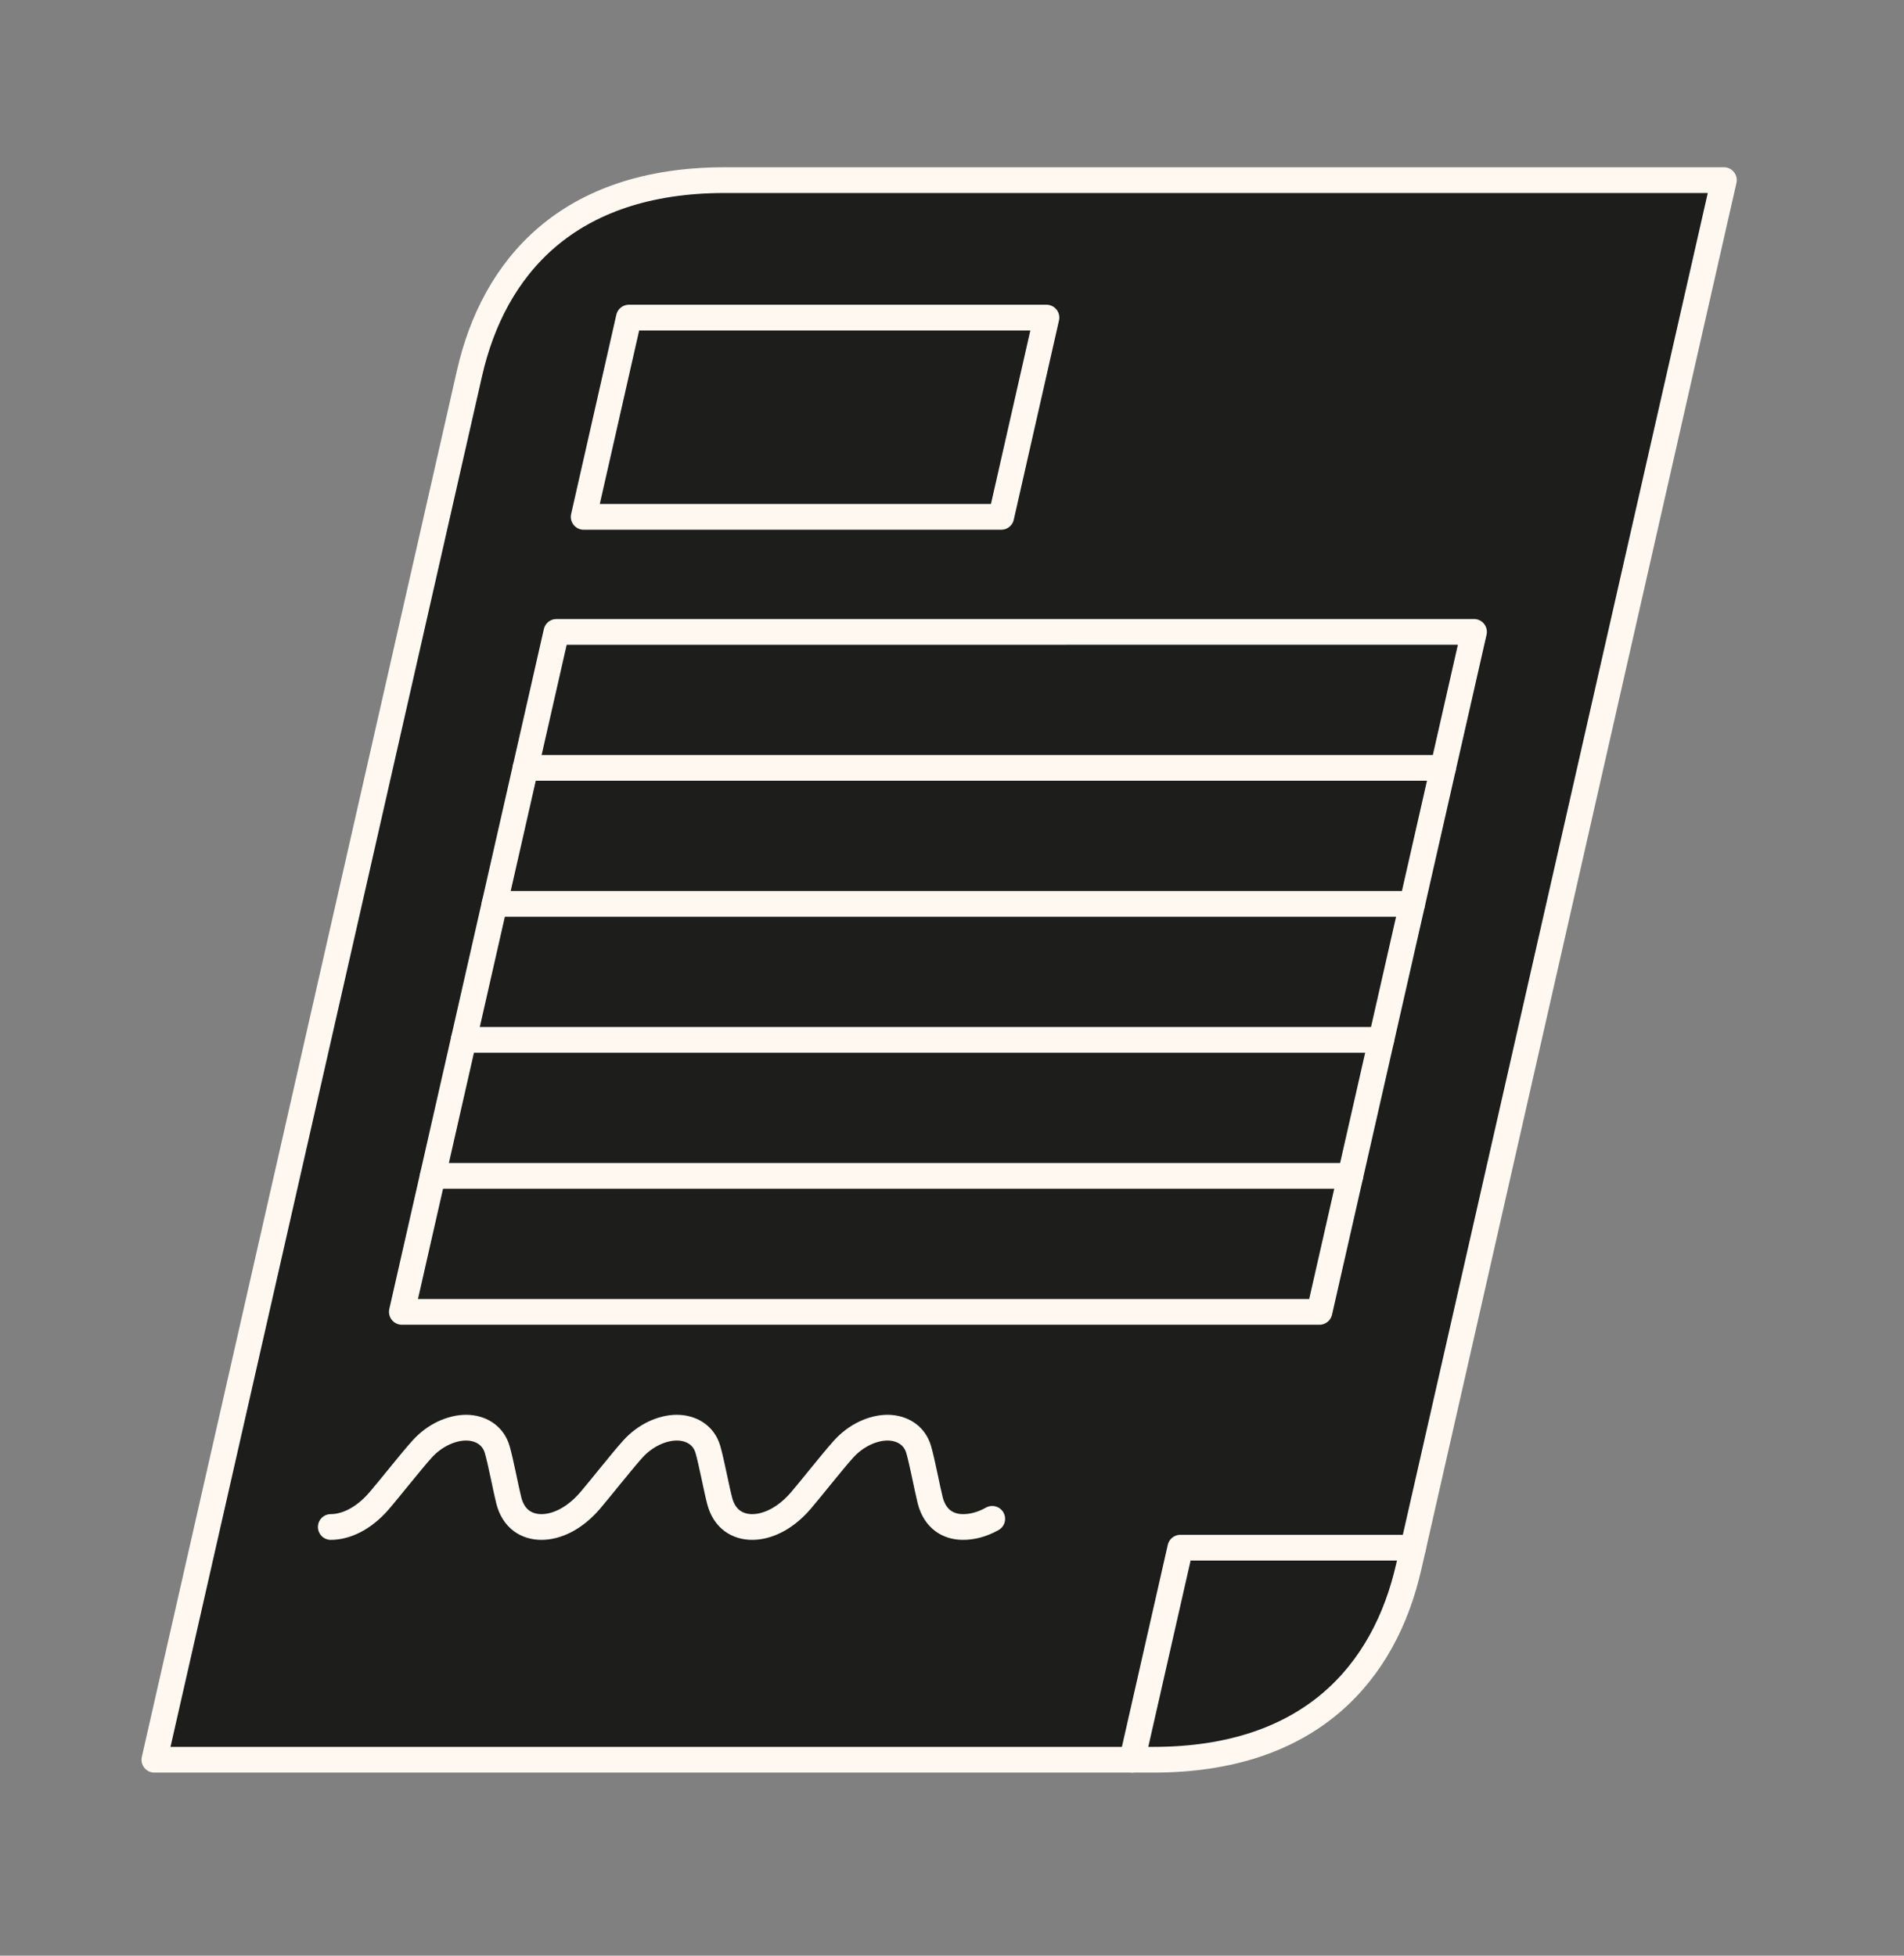
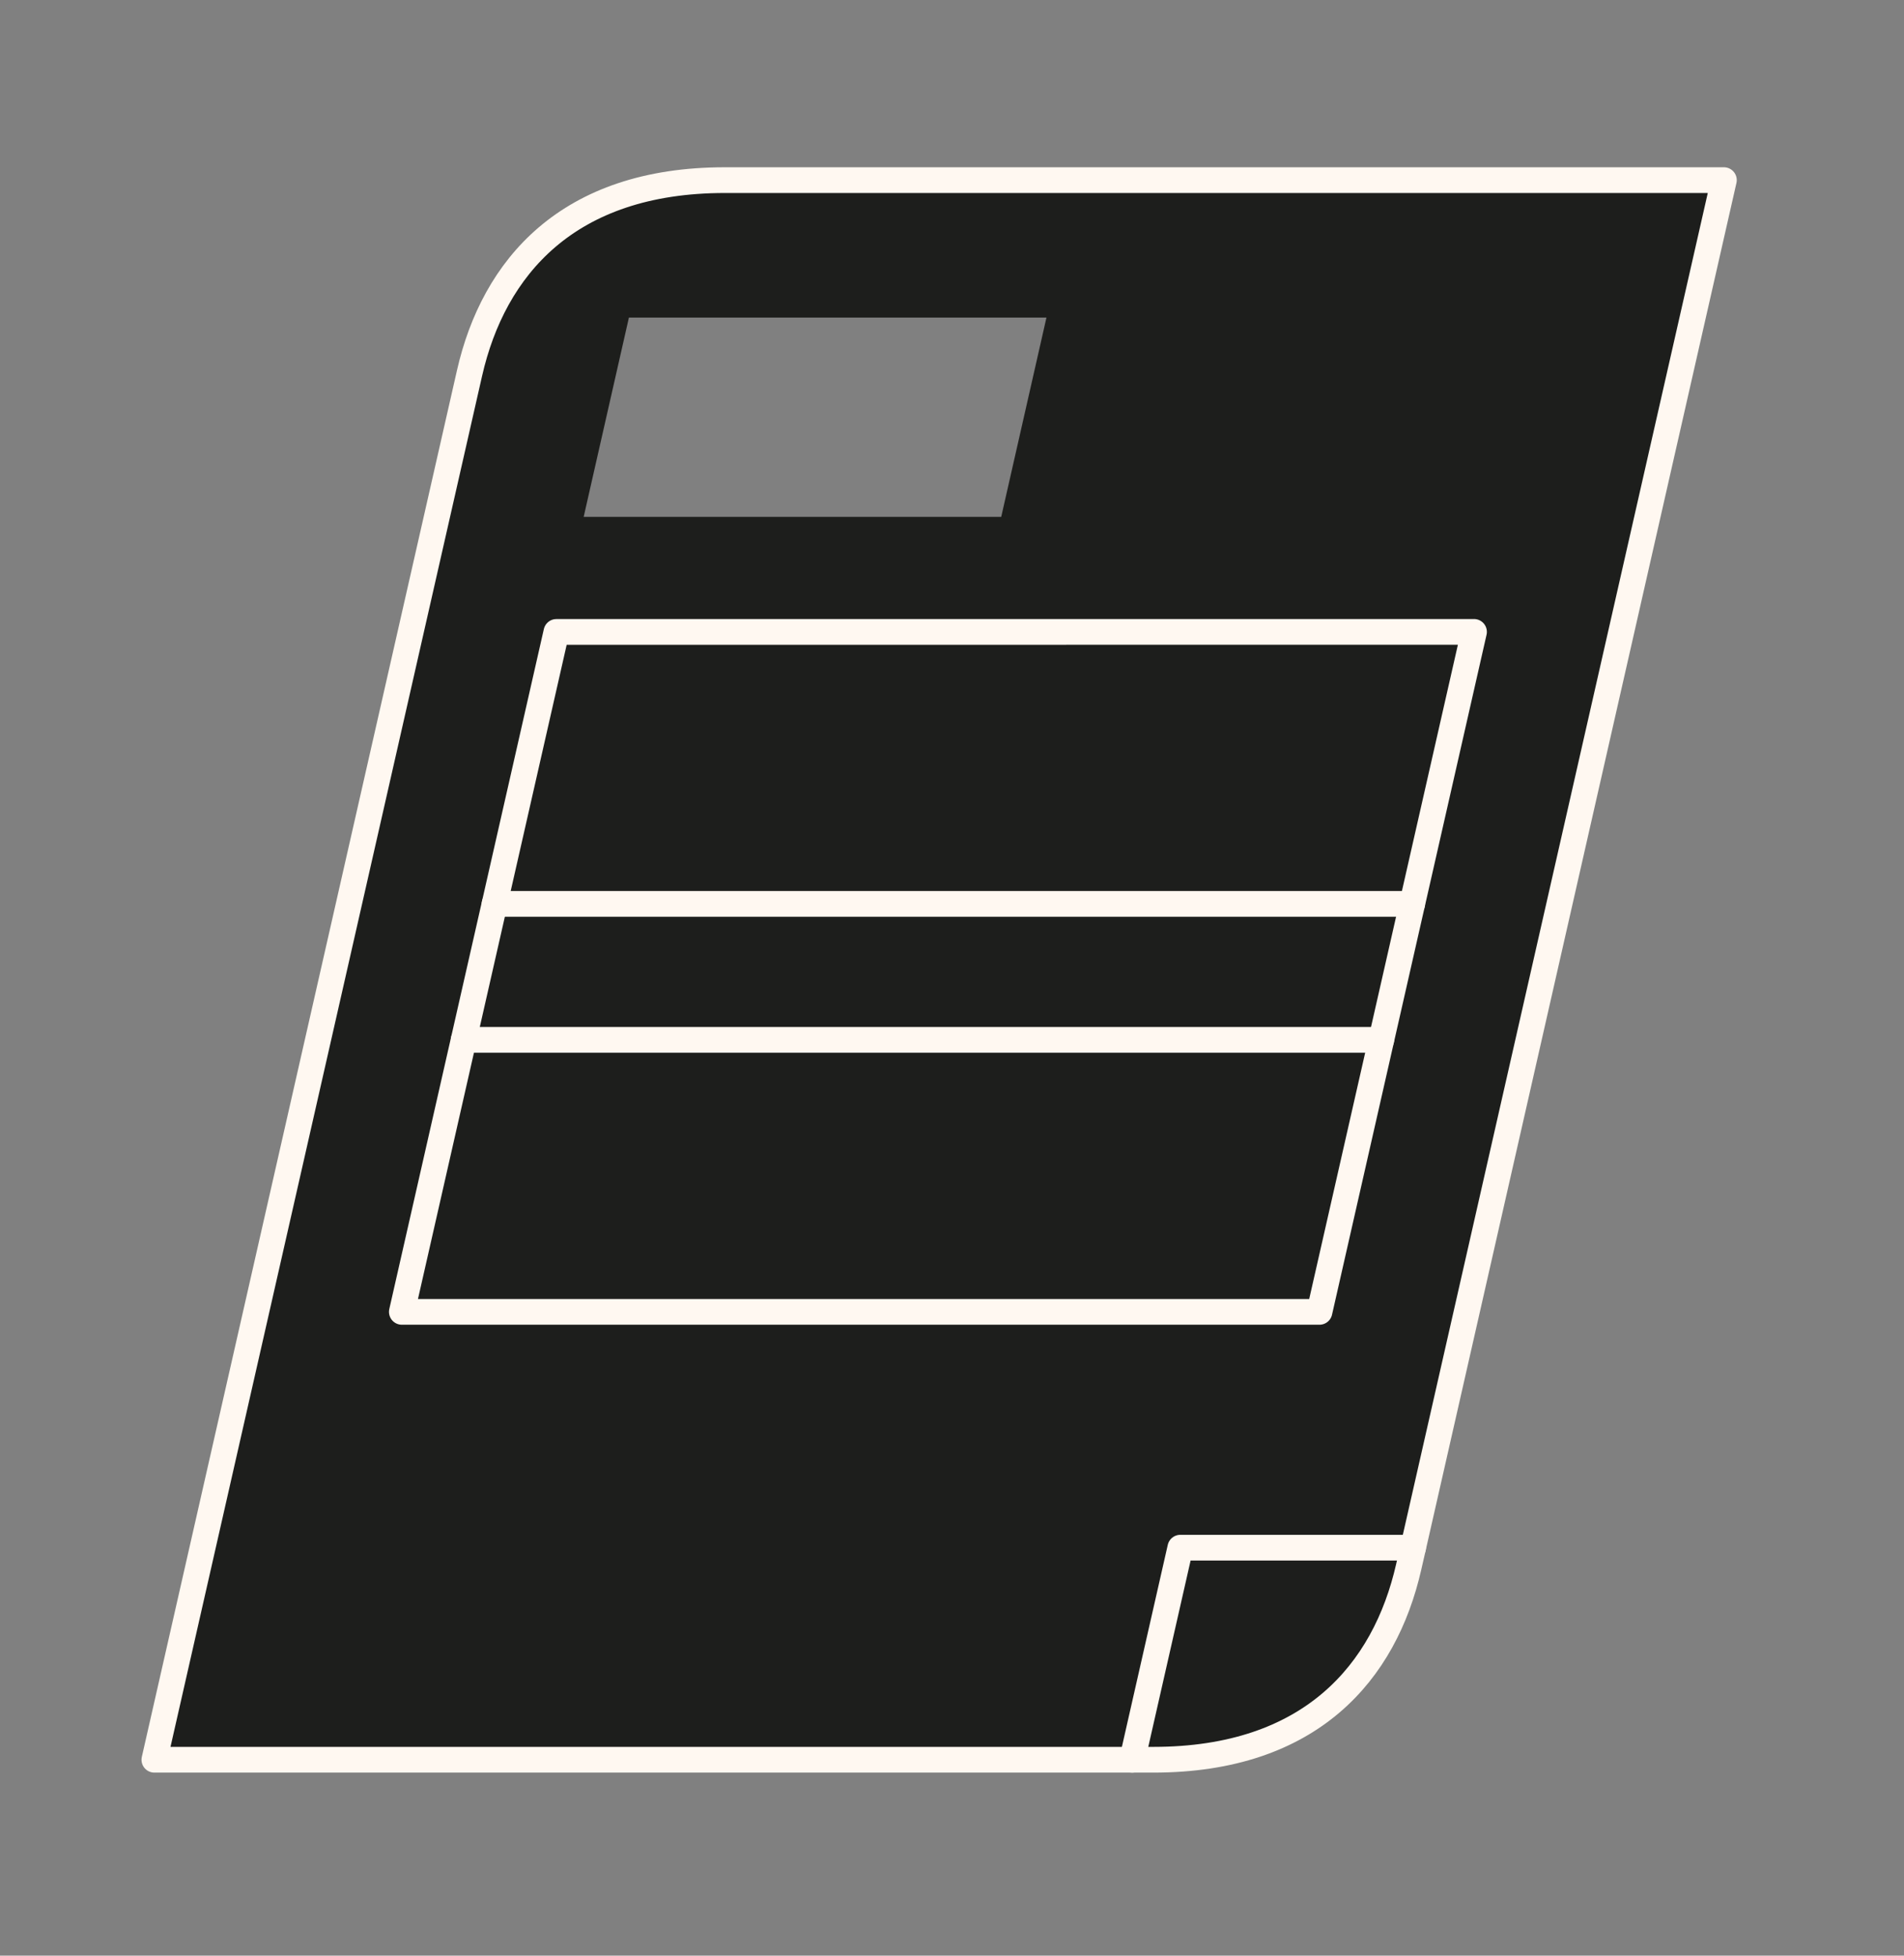
<svg xmlns="http://www.w3.org/2000/svg" width="74" height="76" viewBox="0 0 74 76" fill="none">
  <rect x="0" y="0" width="74" height="76" fill="#808080" stroke="none" />
  <path d="M40.671 12.342H24.443C24.298 12.986 23.634 15.906 22.685 20.086H38.913C39.863 15.906 40.527 12.986 40.671 12.342ZM28.173 7H67C65.635 13.014 56.4 53.634 54.921 60.145H45.874C44.982 64.077 44.301 67.068 44.002 68.386H6C7.442 62.05 17.62 17.269 18.25 14.495C19.183 10.407 22.051 7 28.173 7" fill="#1D1E1C" />
  <path d="M45.874 60.145H54.921C54.84 60.496 54.783 60.748 54.749 60.891C53.82 64.98 50.949 68.387 44.827 68.387H44.002C44.3 67.068 44.981 64.077 45.874 60.145Z" fill="#1D1E1C" />
-   <path d="M24.442 12.342H40.671C40.527 12.986 39.863 15.906 38.913 20.086H22.685C23.634 15.906 24.298 12.986 24.442 12.342Z" fill="#1D1E1C" />
  <path d="M44.002 68.386H6C7.442 62.05 17.62 17.269 18.25 14.495C19.183 10.407 22.051 7 28.173 7H67C65.635 13.013 56.4 53.634 54.921 60.145C54.84 60.496 54.783 60.748 54.75 60.891C53.821 64.979 50.949 68.386 44.827 68.386H44.002Z" stroke="#FFF8F1" stroke-miterlimit="10" stroke-linecap="round" stroke-linejoin="round" />
-   <path d="M12.856 59.341C13.43 59.341 14.124 59.035 14.741 58.316C15.127 57.869 15.973 56.793 16.395 56.326C16.892 55.767 17.559 55.481 18.113 55.481C18.666 55.481 19.159 55.767 19.323 56.326C19.461 56.793 19.662 57.869 19.776 58.316C19.961 59.035 20.471 59.341 21.044 59.341C21.621 59.341 22.312 59.035 22.933 58.316C23.315 57.869 24.164 56.793 24.583 56.326C25.083 55.767 25.747 55.481 26.304 55.481C26.858 55.481 27.351 55.767 27.512 56.326C27.649 56.793 27.85 57.869 27.968 58.316C28.152 59.035 28.662 59.341 29.236 59.341C29.809 59.341 30.504 59.035 31.124 58.316C31.507 57.869 32.355 56.793 32.775 56.326C33.275 55.767 33.939 55.481 34.492 55.481C35.046 55.481 35.539 55.767 35.703 56.326C35.841 56.793 36.042 57.869 36.156 58.316C36.344 59.035 36.85 59.341 37.427 59.341C37.776 59.341 38.155 59.253 38.564 59.024" stroke="#FFF8F1" stroke-miterlimit="10" stroke-linecap="round" stroke-linejoin="round" />
-   <path d="M38.913 20.086C39.863 15.906 40.527 12.986 40.671 12.342H24.442C24.298 12.986 23.634 15.906 22.685 20.086H38.913Z" stroke="#FFF8F1" stroke-miterlimit="10" stroke-linecap="round" stroke-linejoin="round" />
  <path d="M44.002 68.387C44.3 67.068 44.981 64.077 45.874 60.145H54.921" stroke="#FFF8F1" stroke-miterlimit="10" stroke-linecap="round" stroke-linejoin="round" />
-   <path d="M20.423 29.841H56.086" stroke="#FFF8F1" stroke-miterlimit="10" stroke-linecap="round" stroke-linejoin="round" />
  <path d="M19.222 35.126H54.886" stroke="#FFF8F1" stroke-miterlimit="10" stroke-linecap="round" stroke-linejoin="round" />
  <path d="M18.021 40.411H53.684" stroke="#FFF8F1" stroke-miterlimit="10" stroke-linecap="round" stroke-linejoin="round" />
-   <path d="M16.82 45.696H52.483" stroke="#FFF8F1" stroke-miterlimit="10" stroke-linecap="round" stroke-linejoin="round" />
  <path d="M57.288 24.556C55.419 32.777 53.108 42.948 51.282 50.981H15.618C17.649 42.048 19.98 31.793 21.625 24.557L57.288 24.556Z" stroke="#FFF8F1" stroke-miterlimit="10" stroke-linecap="round" stroke-linejoin="round" />
</svg>